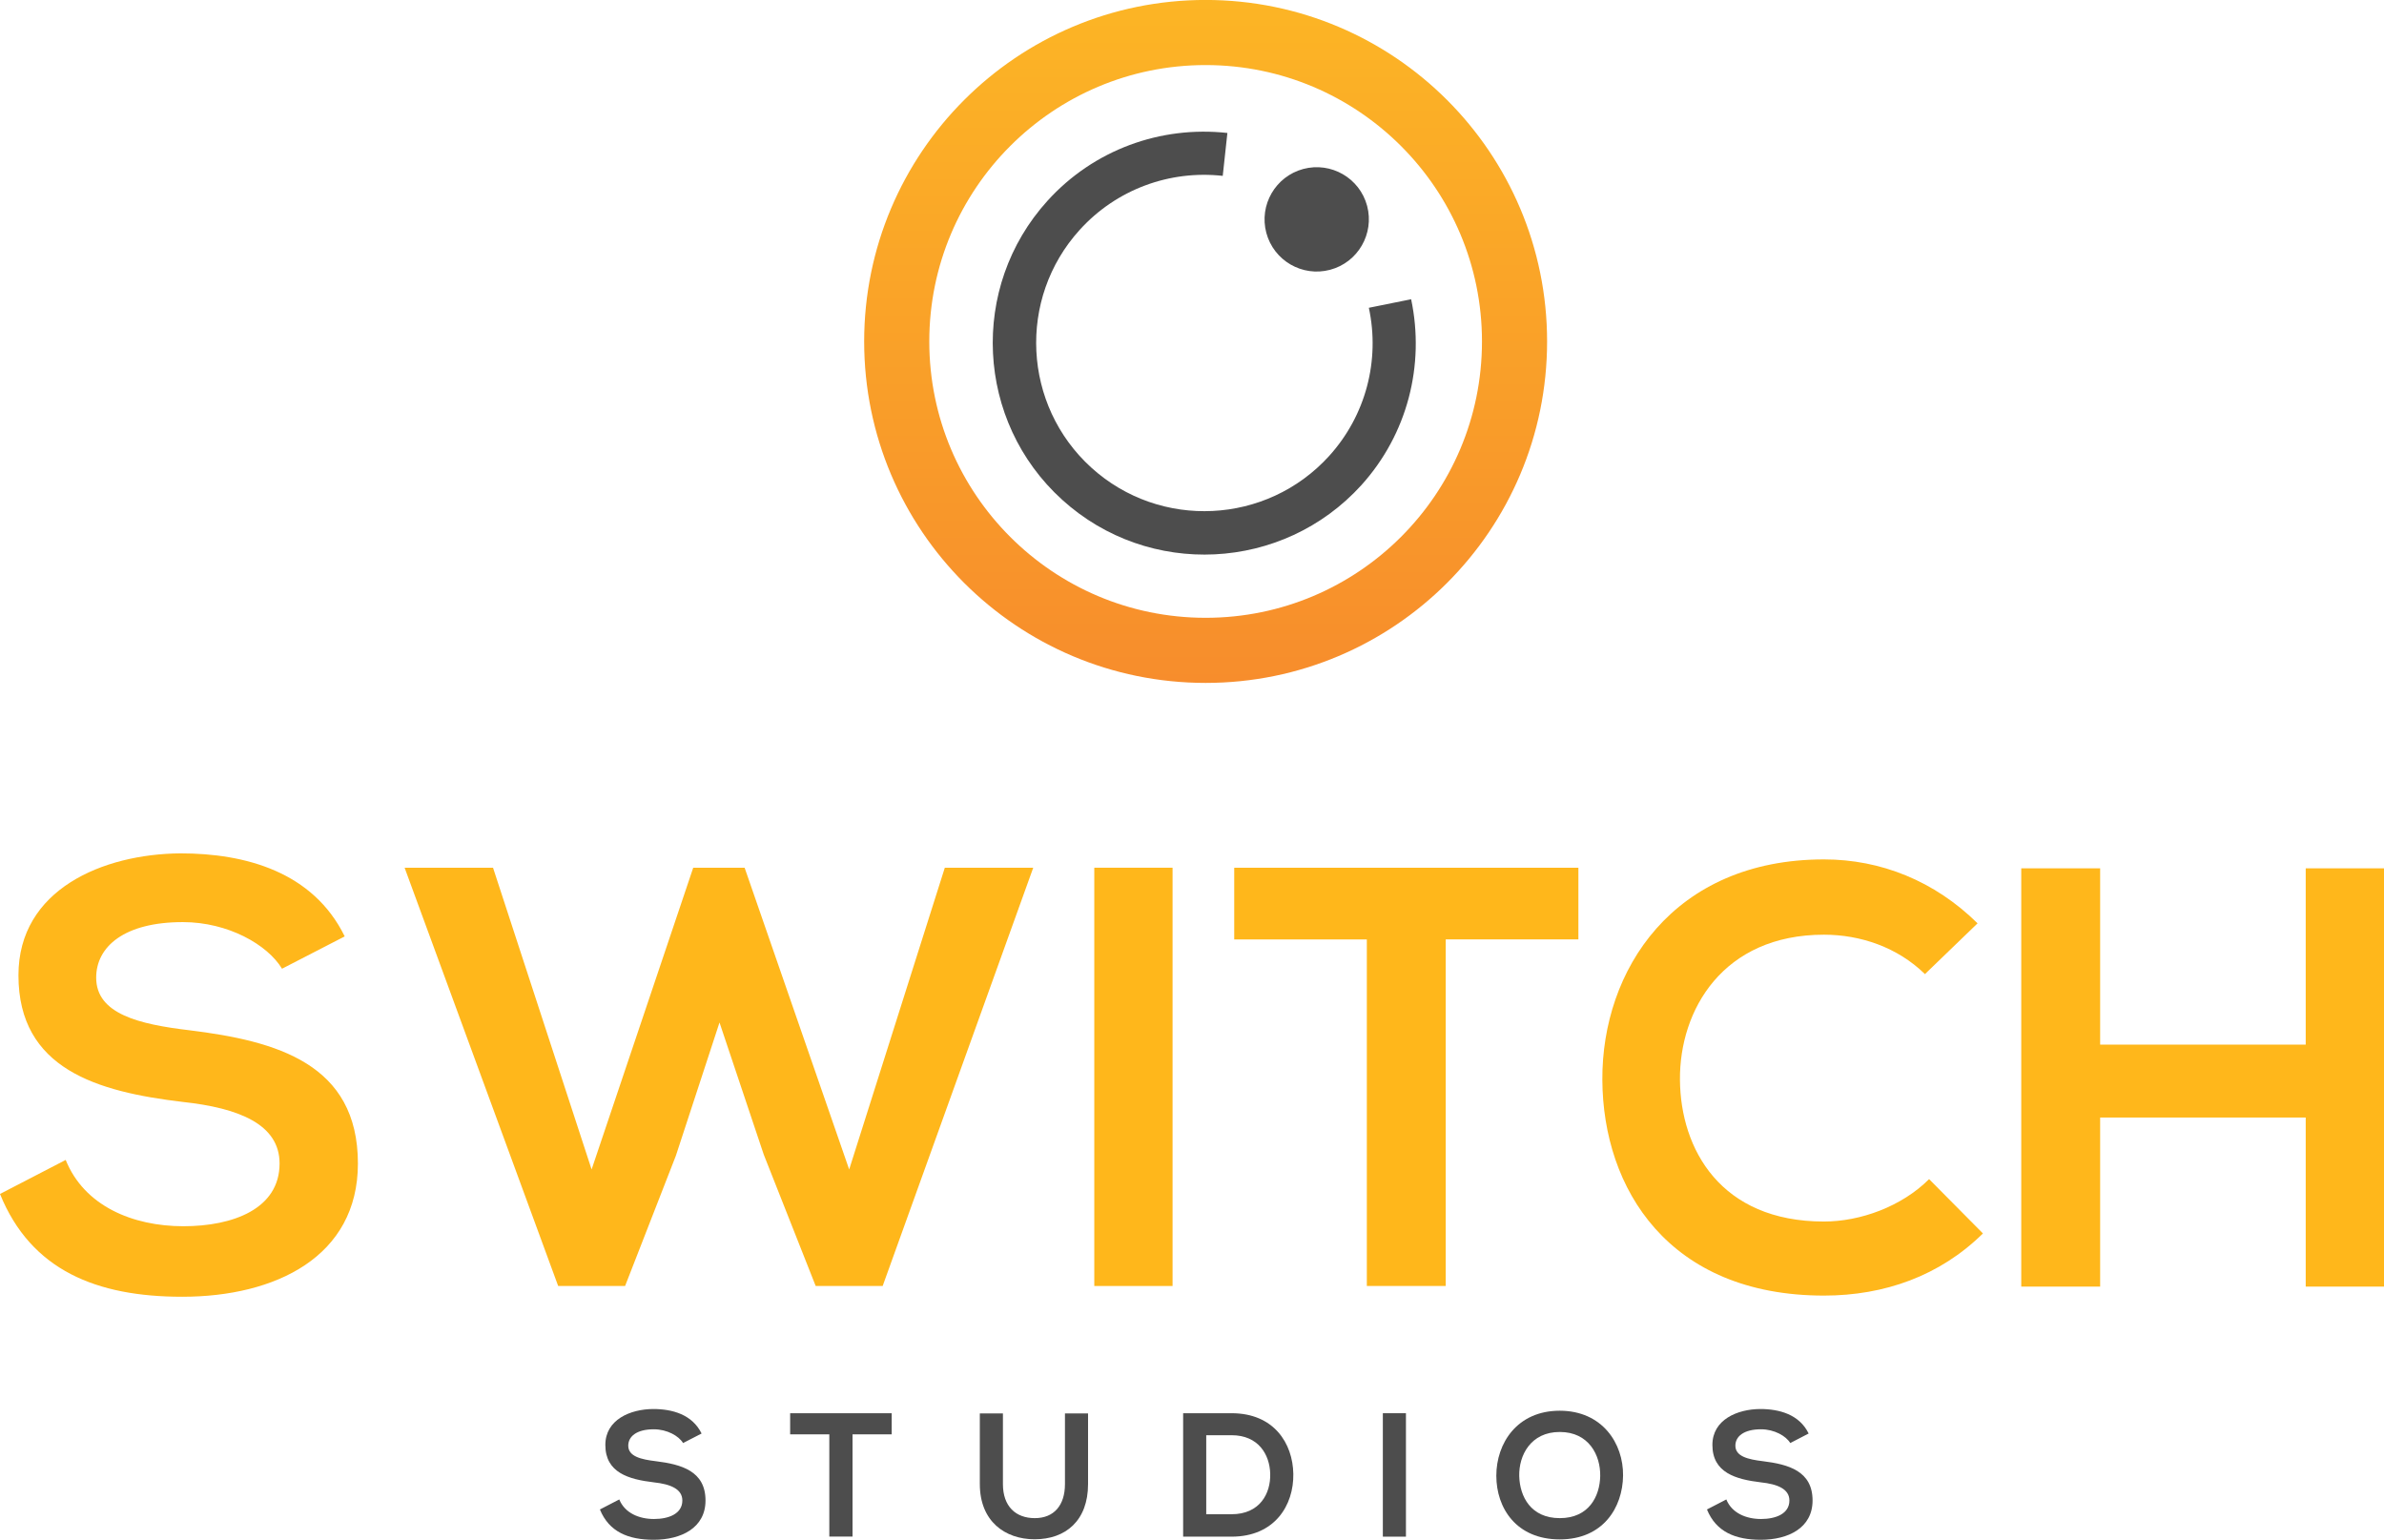
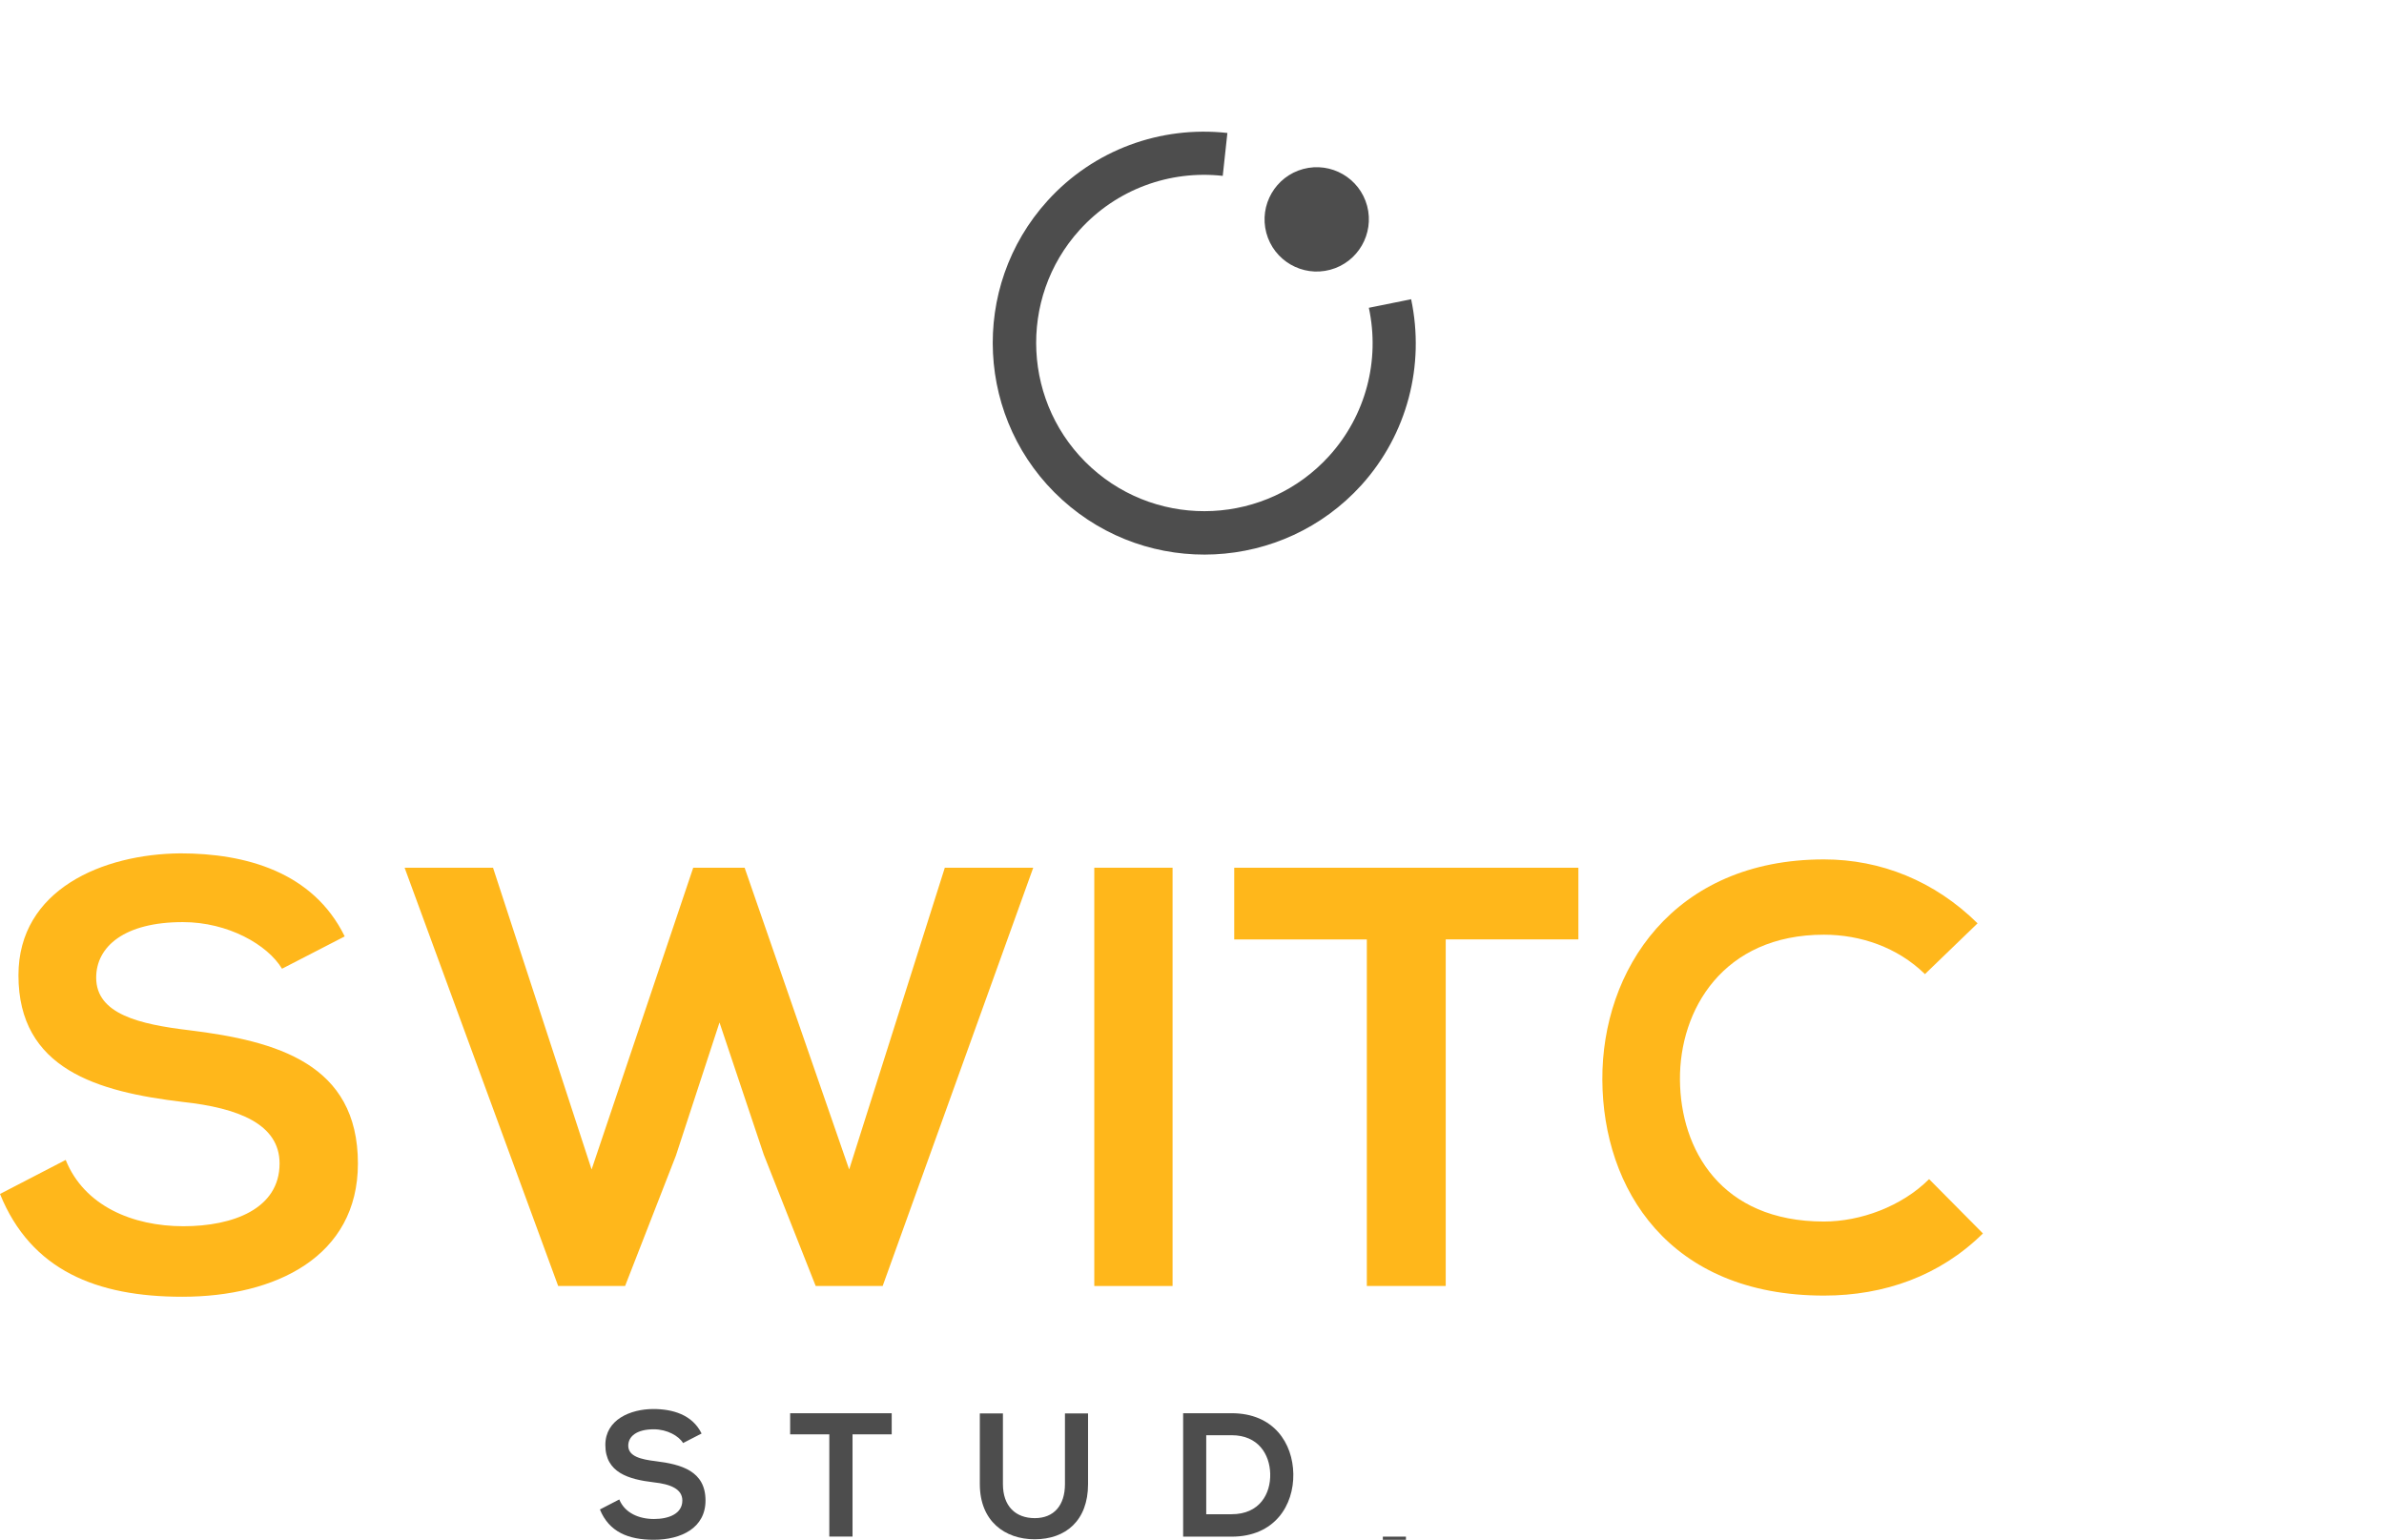
<svg xmlns="http://www.w3.org/2000/svg" version="1.1" id="Layer_1" x="0px" y="0px" viewBox="0 0 390.12 251.99" style="enable-background:new 0 0 390.12 251.99;" xml:space="preserve">
  <style type="text/css">
	.st0{fill:#4D4D4D;}
	.st1{fill:#FFB71B;}
	.st2{fill:none;stroke:url(#SVGID_1_);stroke-width:10.656;stroke-linecap:round;stroke-miterlimit:10;}
</style>
  <g>
    <g>
      <path class="st0" d="M111.78,236.15c-0.69-1.15-2.6-2.25-4.79-2.25c-2.83,0-4.18,1.18-4.18,2.68c0,1.76,2.08,2.25,4.5,2.54    c4.21,0.52,8.14,1.62,8.14,6.43c0,4.5-3.98,6.43-8.48,6.43c-4.12,0-7.3-1.27-8.8-4.96l3.17-1.64c0.9,2.22,3.23,3.2,5.68,3.2    c2.39,0,4.64-0.84,4.64-3.03c0-1.91-1.99-2.68-4.67-2.97c-4.13-0.49-7.93-1.59-7.93-6.12c0-4.15,4.1-5.86,7.82-5.88    c3.14,0,6.4,0.89,7.93,4.01L111.78,236.15z" />
      <path class="st0" d="M135.71,234.73h-6.41v-3.46c5.83,0,10.76,0,16.62,0v3.46h-6.41v16.73h-3.8V234.73z" />
      <path class="st0" d="M178.05,231.3v11.57c0,5.97-3.66,9.03-8.74,9.03c-4.85,0-8.97-2.94-8.97-9.03V231.3h3.78v11.57    c0,3.63,2.08,5.57,5.22,5.57c3.14,0,4.93-2.11,4.93-5.57V231.3H178.05z" />
      <path class="st0" d="M211.64,241.2c0.09,5.11-3.03,10.27-10.1,10.27c-2.48,0-5.45,0-7.93,0v-20.2c2.48,0,5.45,0,7.93,0    C208.47,231.27,211.56,236.21,211.64,241.2z M197.39,247.8h4.15c4.59,0,6.41-3.35,6.32-6.64c-0.09-3.14-1.94-6.29-6.32-6.29h-4.15    V247.8z" />
-       <path class="st0" d="M226.29,251.47v-20.2h3.78v20.2H226.29z" />
-       <path class="st0" d="M265.6,241.48c-0.06,5.22-3.26,10.44-10.36,10.44c-7.09,0-10.38-5.11-10.38-10.42    c0-5.31,3.4-10.64,10.38-10.64C262.2,230.87,265.66,236.21,265.6,241.48z M248.61,241.57c0.09,3.32,1.88,6.87,6.64,6.87    c4.76,0,6.55-3.58,6.61-6.89c0.06-3.4-1.85-7.21-6.61-7.21C250.49,234.33,248.52,238.17,248.61,241.57z" />
-       <path class="st0" d="M292.96,236.15c-0.69-1.15-2.6-2.25-4.79-2.25c-2.83,0-4.19,1.18-4.19,2.68c0,1.76,2.08,2.25,4.5,2.54    c4.21,0.52,8.13,1.62,8.13,6.43c0,4.5-3.98,6.43-8.48,6.43c-4.13,0-7.3-1.27-8.8-4.96l3.17-1.64c0.89,2.22,3.23,3.2,5.68,3.2    c2.39,0,4.64-0.84,4.64-3.03c0-1.91-1.99-2.68-4.67-2.97c-4.12-0.49-7.93-1.59-7.93-6.12c0-4.15,4.1-5.86,7.82-5.88    c3.14,0,6.41,0.89,7.93,4.01L292.96,236.15z" />
+       <path class="st0" d="M226.29,251.47h3.78v20.2H226.29z" />
    </g>
    <g>
      <path class="st1" d="M46.15,158.53c-2.35-3.91-8.8-7.63-16.23-7.63c-9.58,0-14.18,4.01-14.18,9.09c0,5.96,7.04,7.63,15.26,8.61    c14.28,1.76,27.57,5.47,27.57,21.81c0,15.25-13.49,21.8-28.75,21.8c-13.98,0-24.74-4.3-29.82-16.82l10.75-5.57    c3.03,7.53,10.95,10.85,19.26,10.85c8.12,0,15.74-2.84,15.74-10.27c0-6.45-6.75-9.09-15.84-10.07    c-13.98-1.66-26.89-5.38-26.89-20.73c0-14.08,13.88-19.85,26.5-19.95c10.66,0,21.71,3.03,26.89,13.59L46.15,158.53z" />
      <path class="st1" d="M144.44,210.45h-10.96l-8.5-21.51l-7.24-21.61l-7.14,21.8l-8.31,21.32H91.34L66.21,142h14.47l16.13,49.38    L113.44,142h8.41l17.11,49.38L154.61,142h14.47L144.44,210.45z" />
      <path class="st1" d="M179.07,210.45V142h12.81v68.45H179.07z" />
      <path class="st1" d="M223.67,153.74h-21.7V142c19.75,0,36.47,0,56.32,0v11.73h-21.71v56.72h-12.91V153.74z" />
      <path class="st1" d="M324.49,201.85c-7.04,6.94-16.13,10.17-26.01,10.17c-25.42,0-36.18-17.5-36.27-35.3    c-0.1-17.89,11.54-36.08,36.27-36.08c9.29,0,18.09,3.52,25.13,10.46l-8.61,8.31c-4.5-4.4-10.56-6.45-16.53-6.45    c-16.52,0-23.66,12.32-23.56,23.76c0.09,11.34,6.65,23.18,23.56,23.18c5.96,0,12.71-2.45,17.21-6.94L324.49,201.85z" />
-       <path class="st1" d="M377.31,210.55v-27.67h-33.64v27.67h-12.91V142.1h12.91v28.85h33.64V142.1h12.81v68.45H377.31z" />
    </g>
    <g>
      <linearGradient id="SVGID_1_" gradientUnits="userSpaceOnUse" x1="197.289" y1="111.764" x2="197.289" y2="-1.000000e-04">
        <stop offset="0" style="stop-color:#F78D2C" />
        <stop offset="1" style="stop-color:#FCB525" />
      </linearGradient>
-       <path class="st2" d="M247.84,55.88c0,27.93-22.64,50.55-50.55,50.55c-27.93,0-50.55-22.63-50.55-50.55    c0-27.92,22.63-50.56,50.55-50.56C225.21,5.33,247.84,27.96,247.84,55.88z" />
      <path class="st0" d="M217.66,44.15c-4.55,1.21-9.22-1.49-10.44-6.05c-1.21-4.55,1.5-9.23,6.05-10.45    c4.56-1.21,9.23,1.49,10.45,6.05C224.92,38.25,222.22,42.94,217.66,44.15z" />
      <path class="st0" d="M230.92,48.97l-6.92,1.4c1.85,8.61-0.49,17.62-6.5,24.25c-10.21,11.25-27.66,12.11-38.91,1.91    c-11.25-10.21-12.11-27.66-1.91-38.91c5.99-6.61,14.69-9.81,23.41-8.84l0.76-7.02c-10.96-1.21-21.89,2.77-29.43,11.09    c-12.84,14.15-11.76,36.11,2.4,48.94c14.15,12.84,36.11,11.76,48.95-2.39C230.3,71.07,233.2,59.77,230.92,48.97z" />
    </g>
  </g>
</svg>